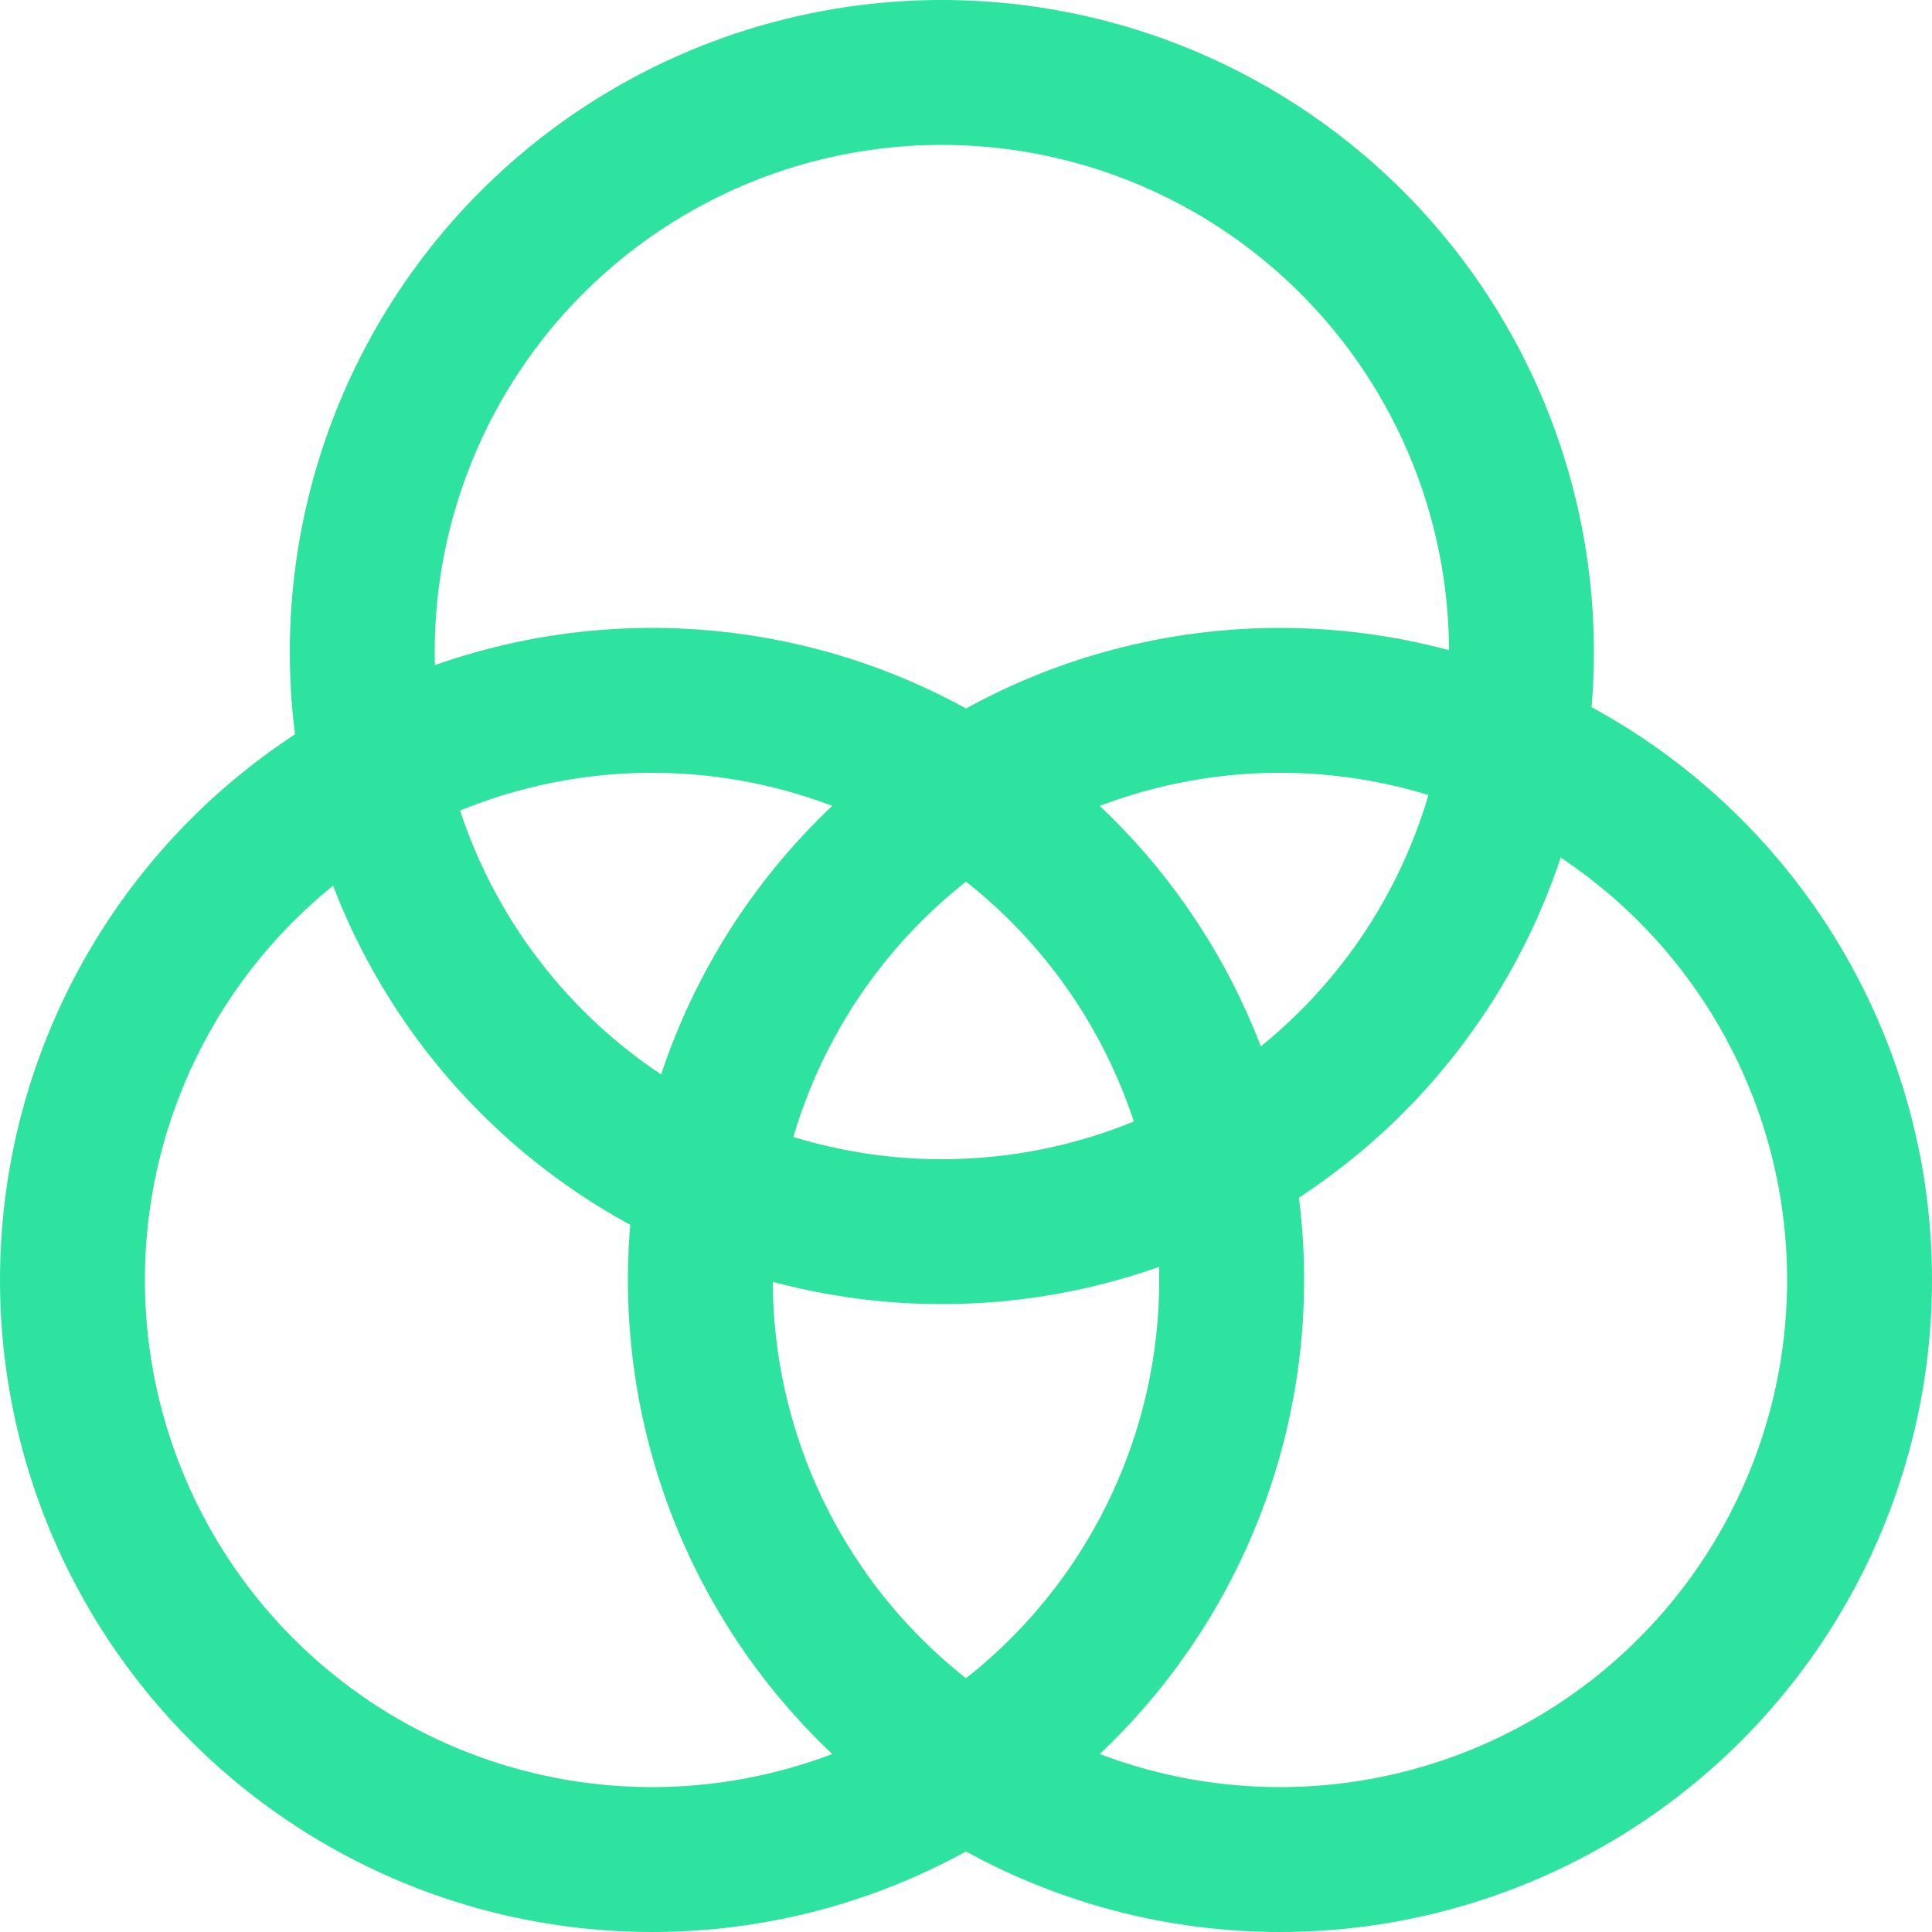
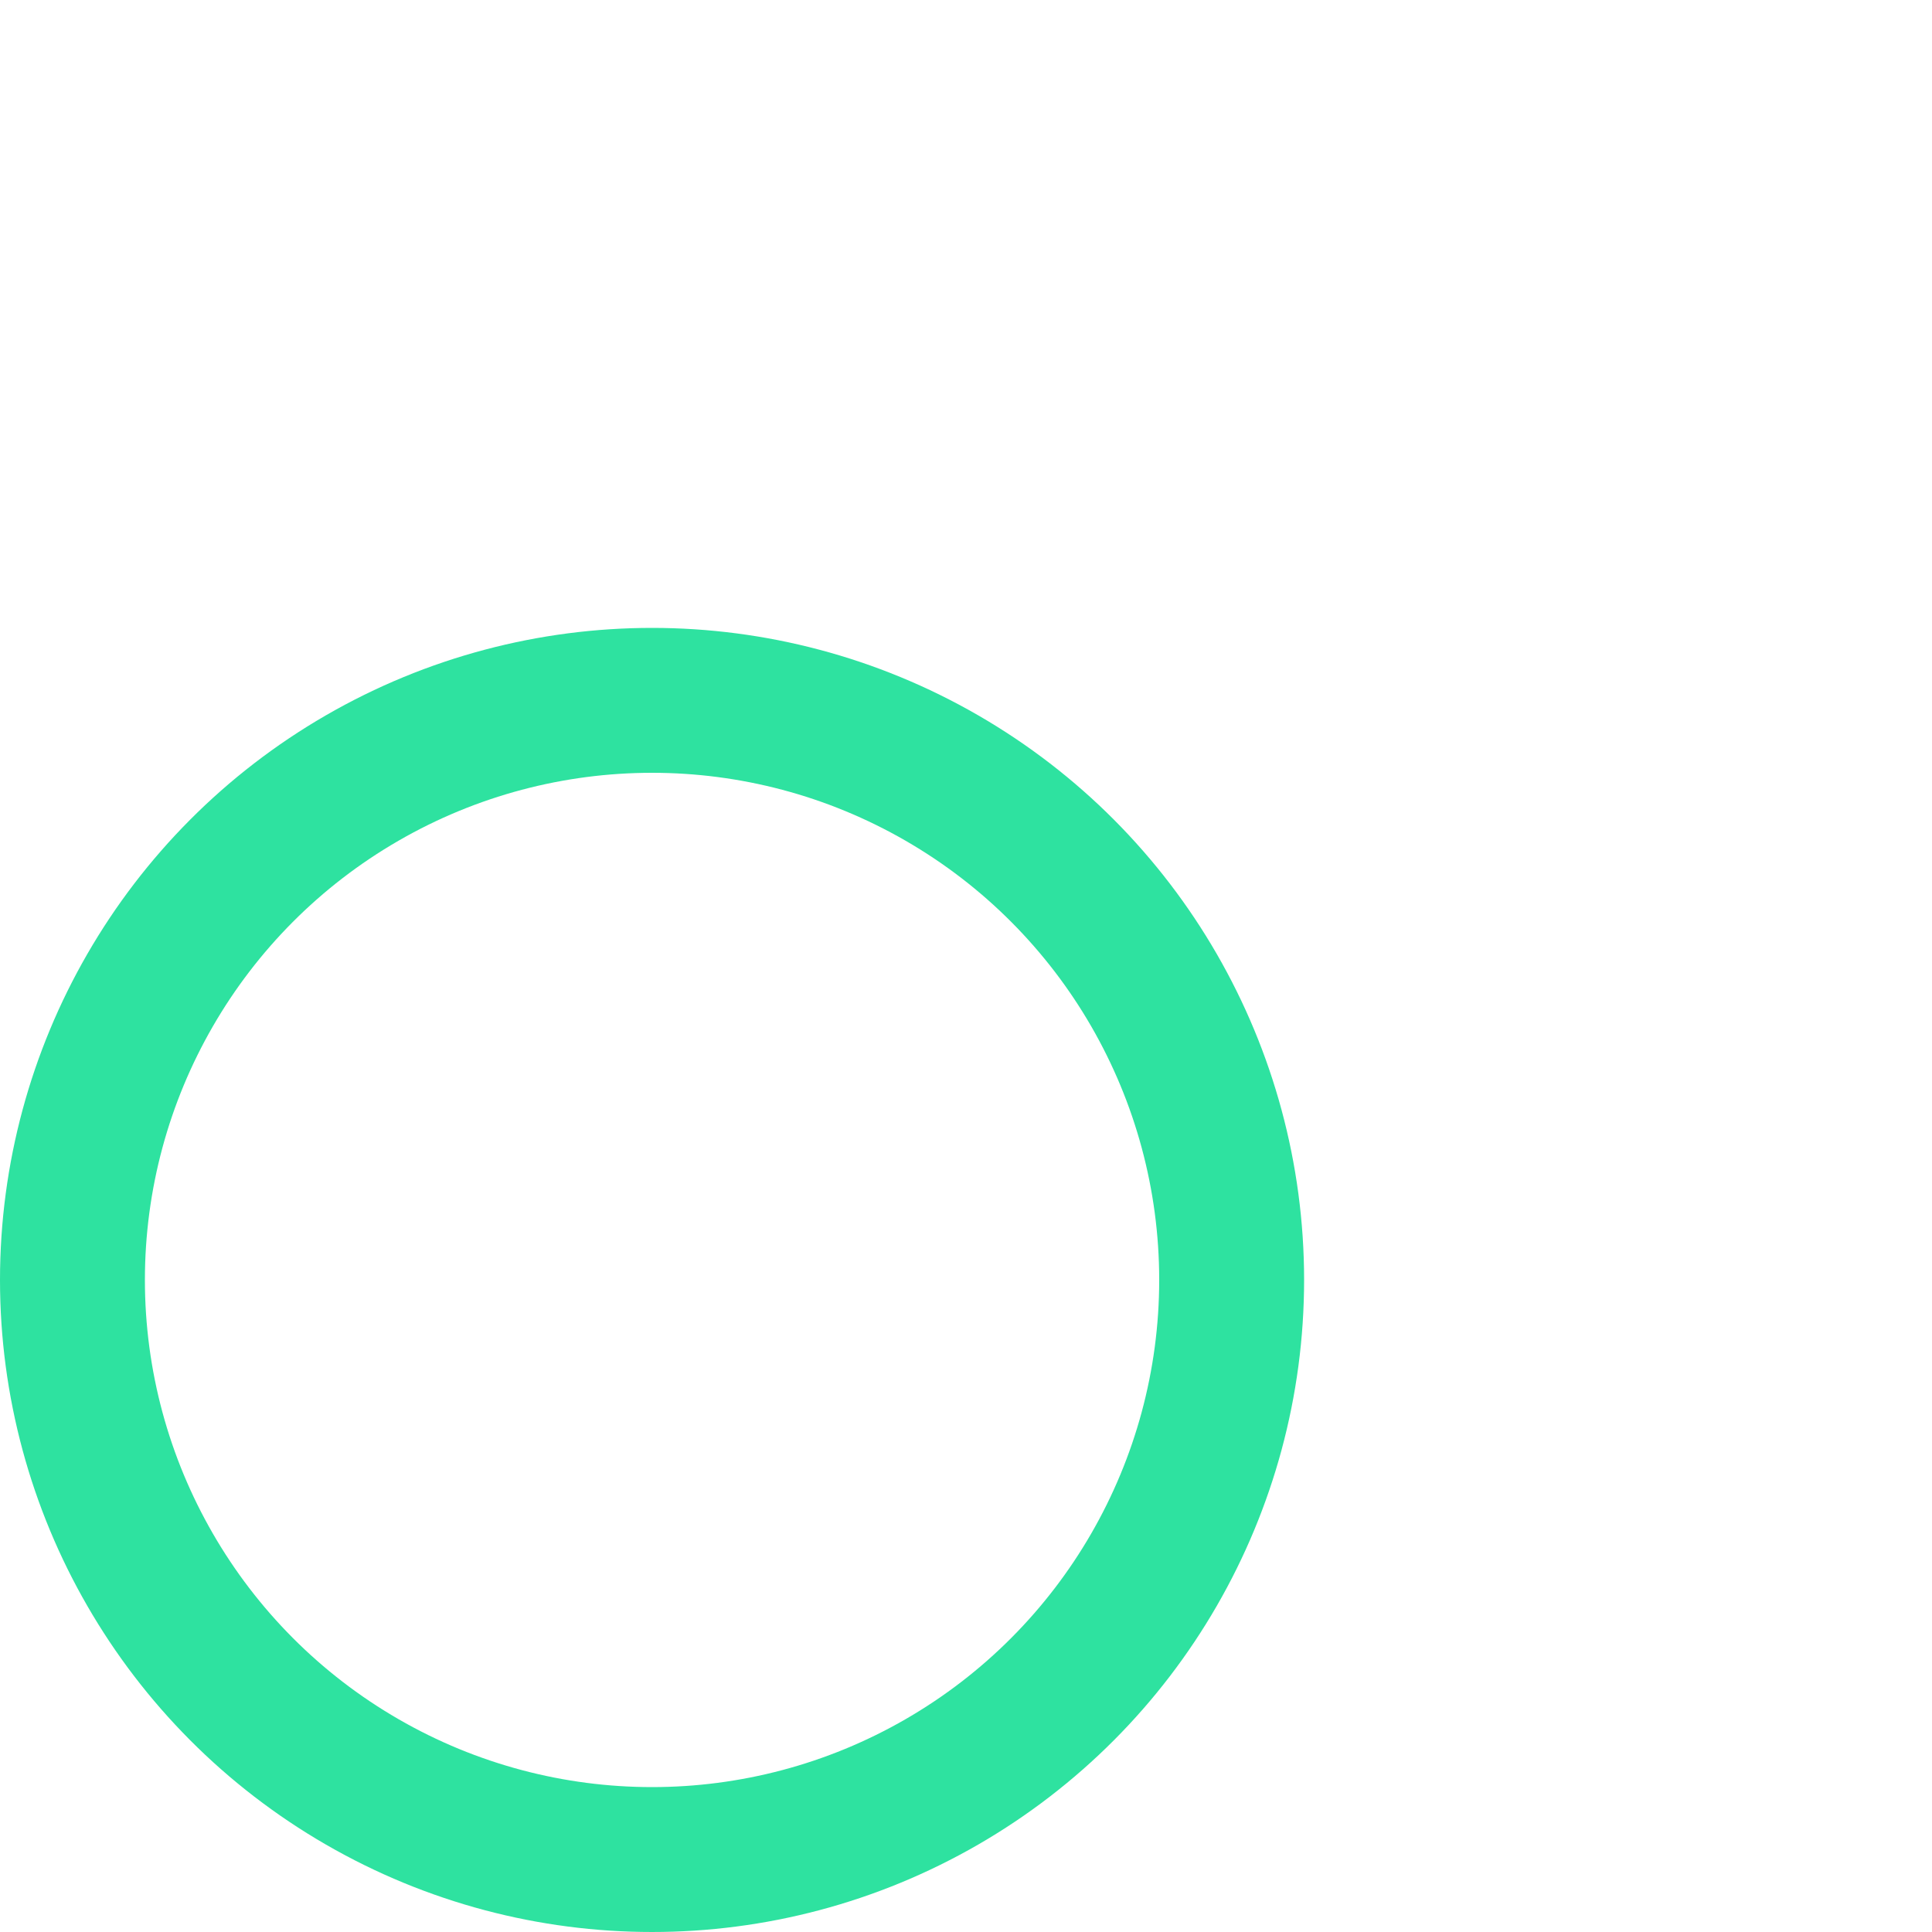
<svg xmlns="http://www.w3.org/2000/svg" width="40" height="40" viewBox="0 0 40 40" fill="none">
  <circle cx="13.5" cy="26.5" r="12" stroke="#2EE2A0" stroke-width="3" />
-   <circle cx="26.5" cy="26.5" r="12" stroke="#2EE2A0" stroke-width="3" />
-   <circle cx="19.5" cy="13.5" r="12" stroke="#2EE2A0" stroke-width="3" />
</svg>